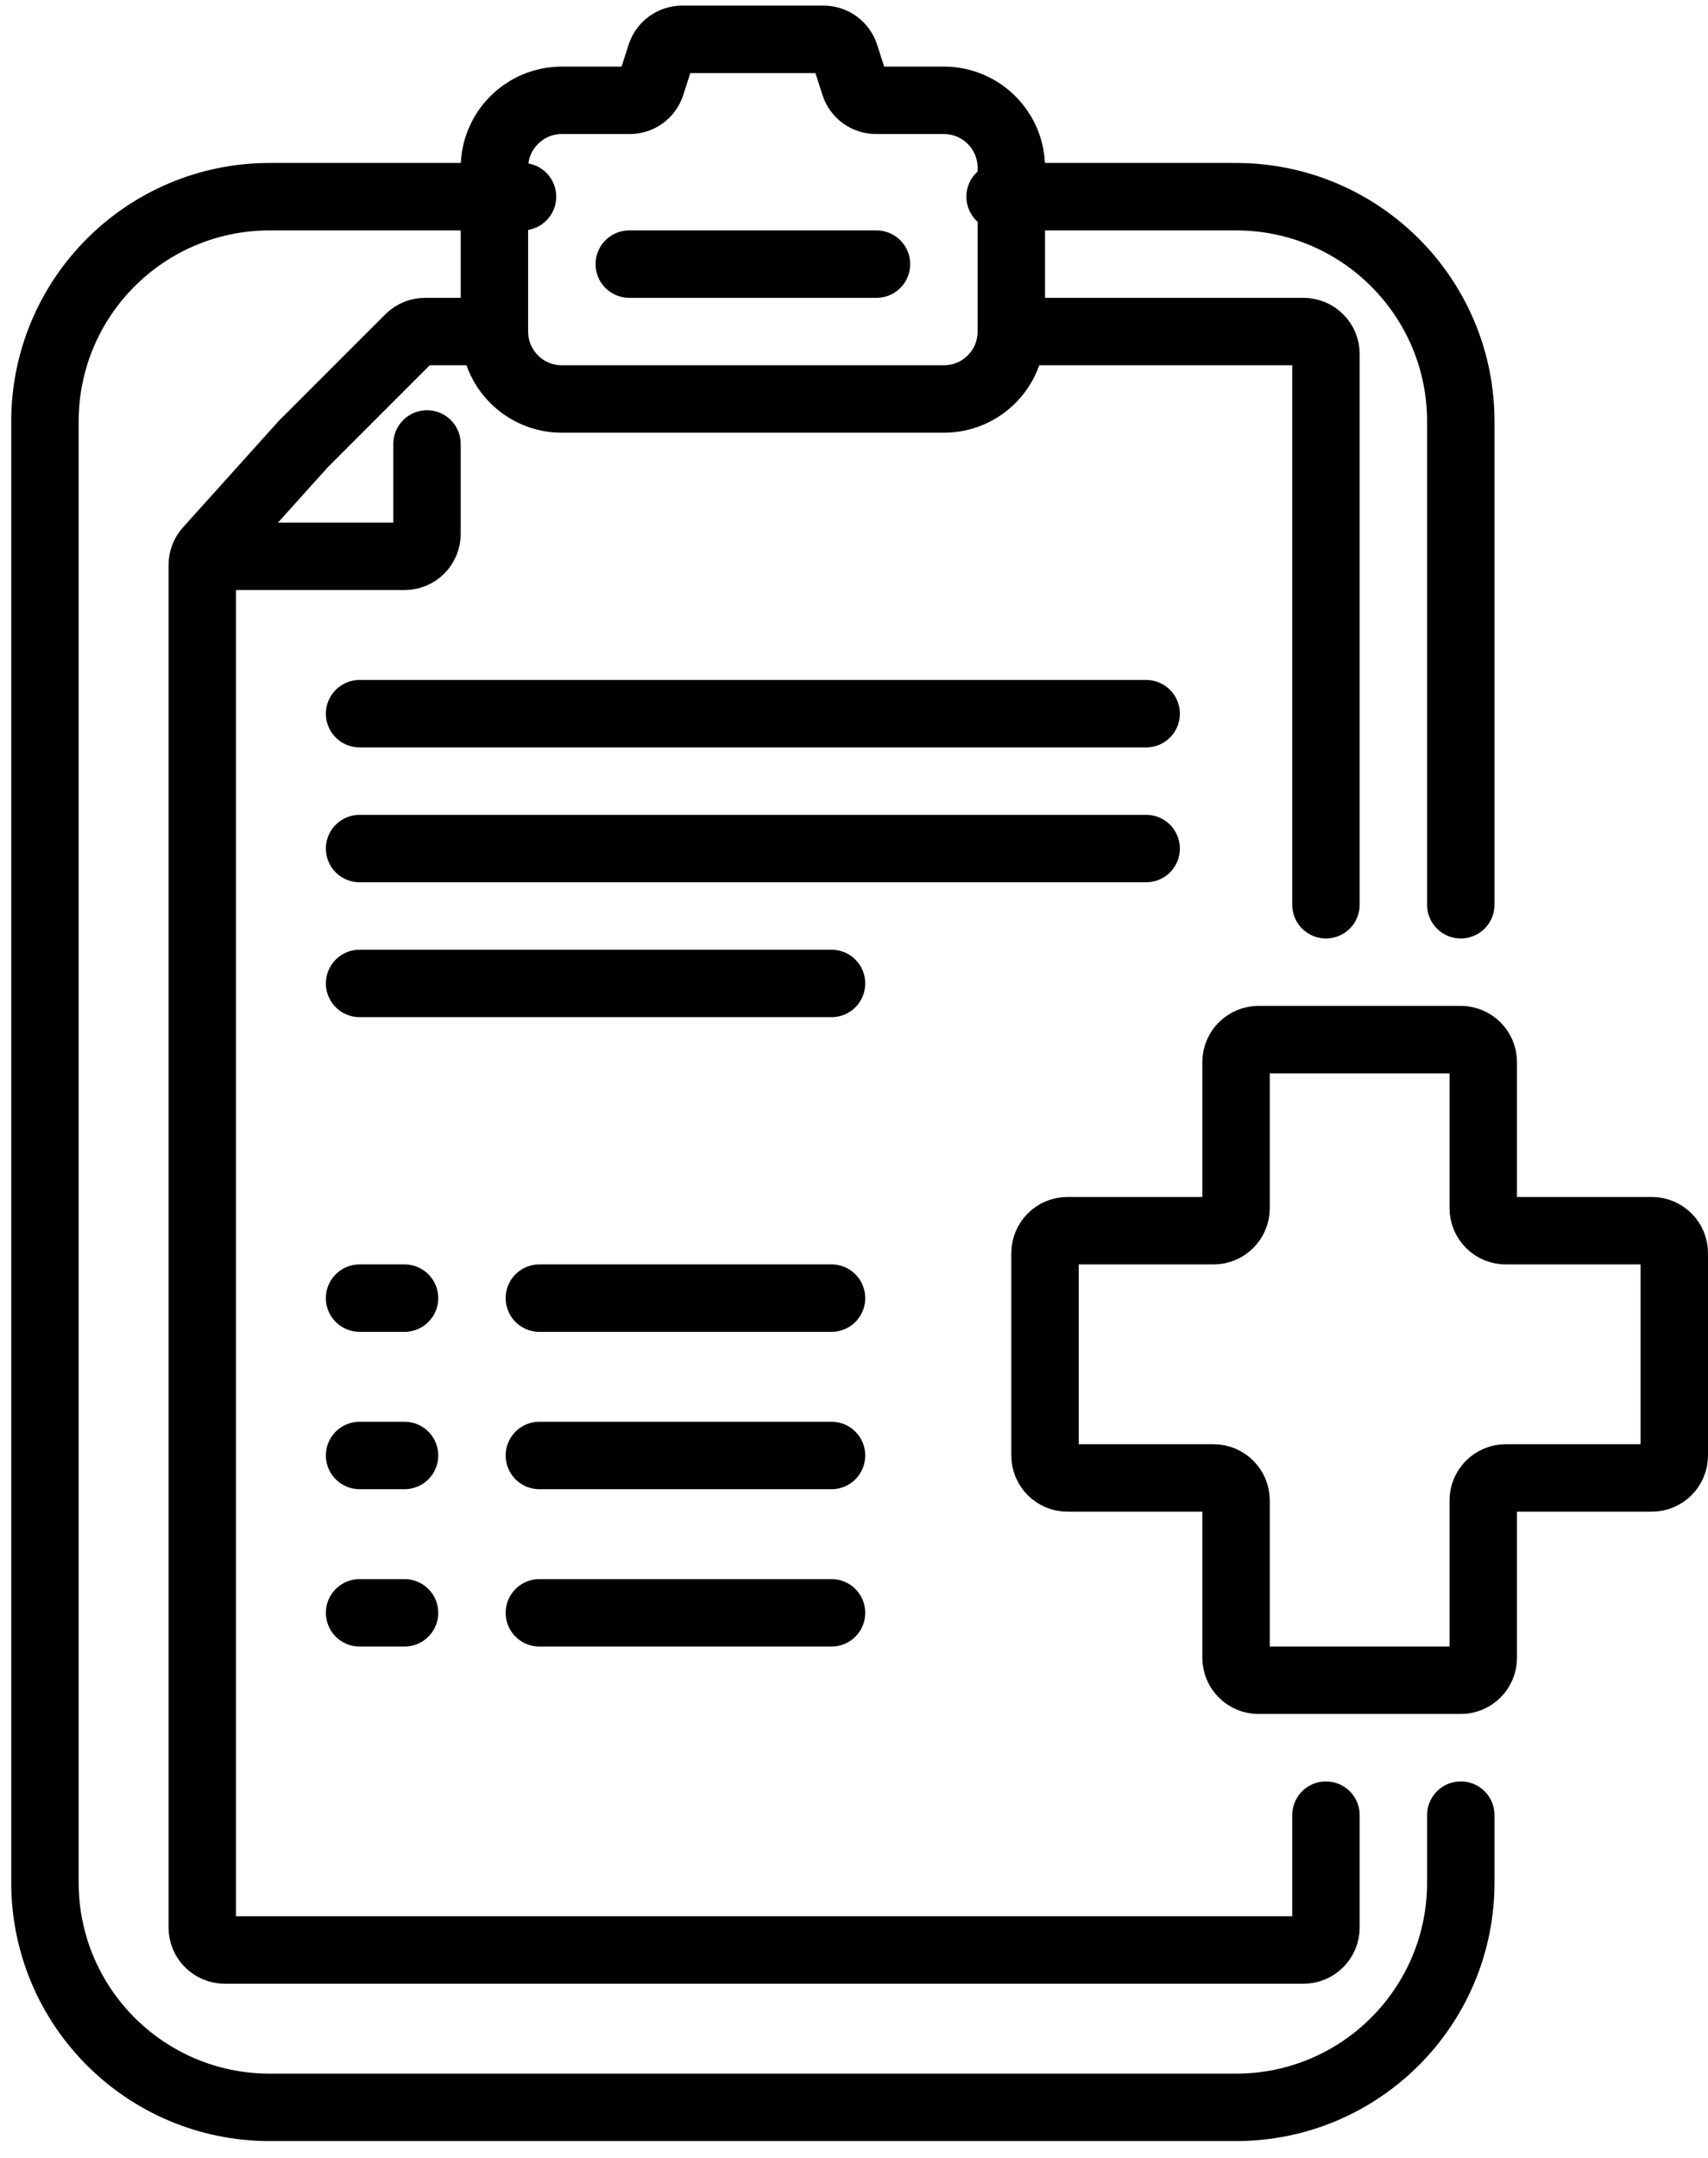
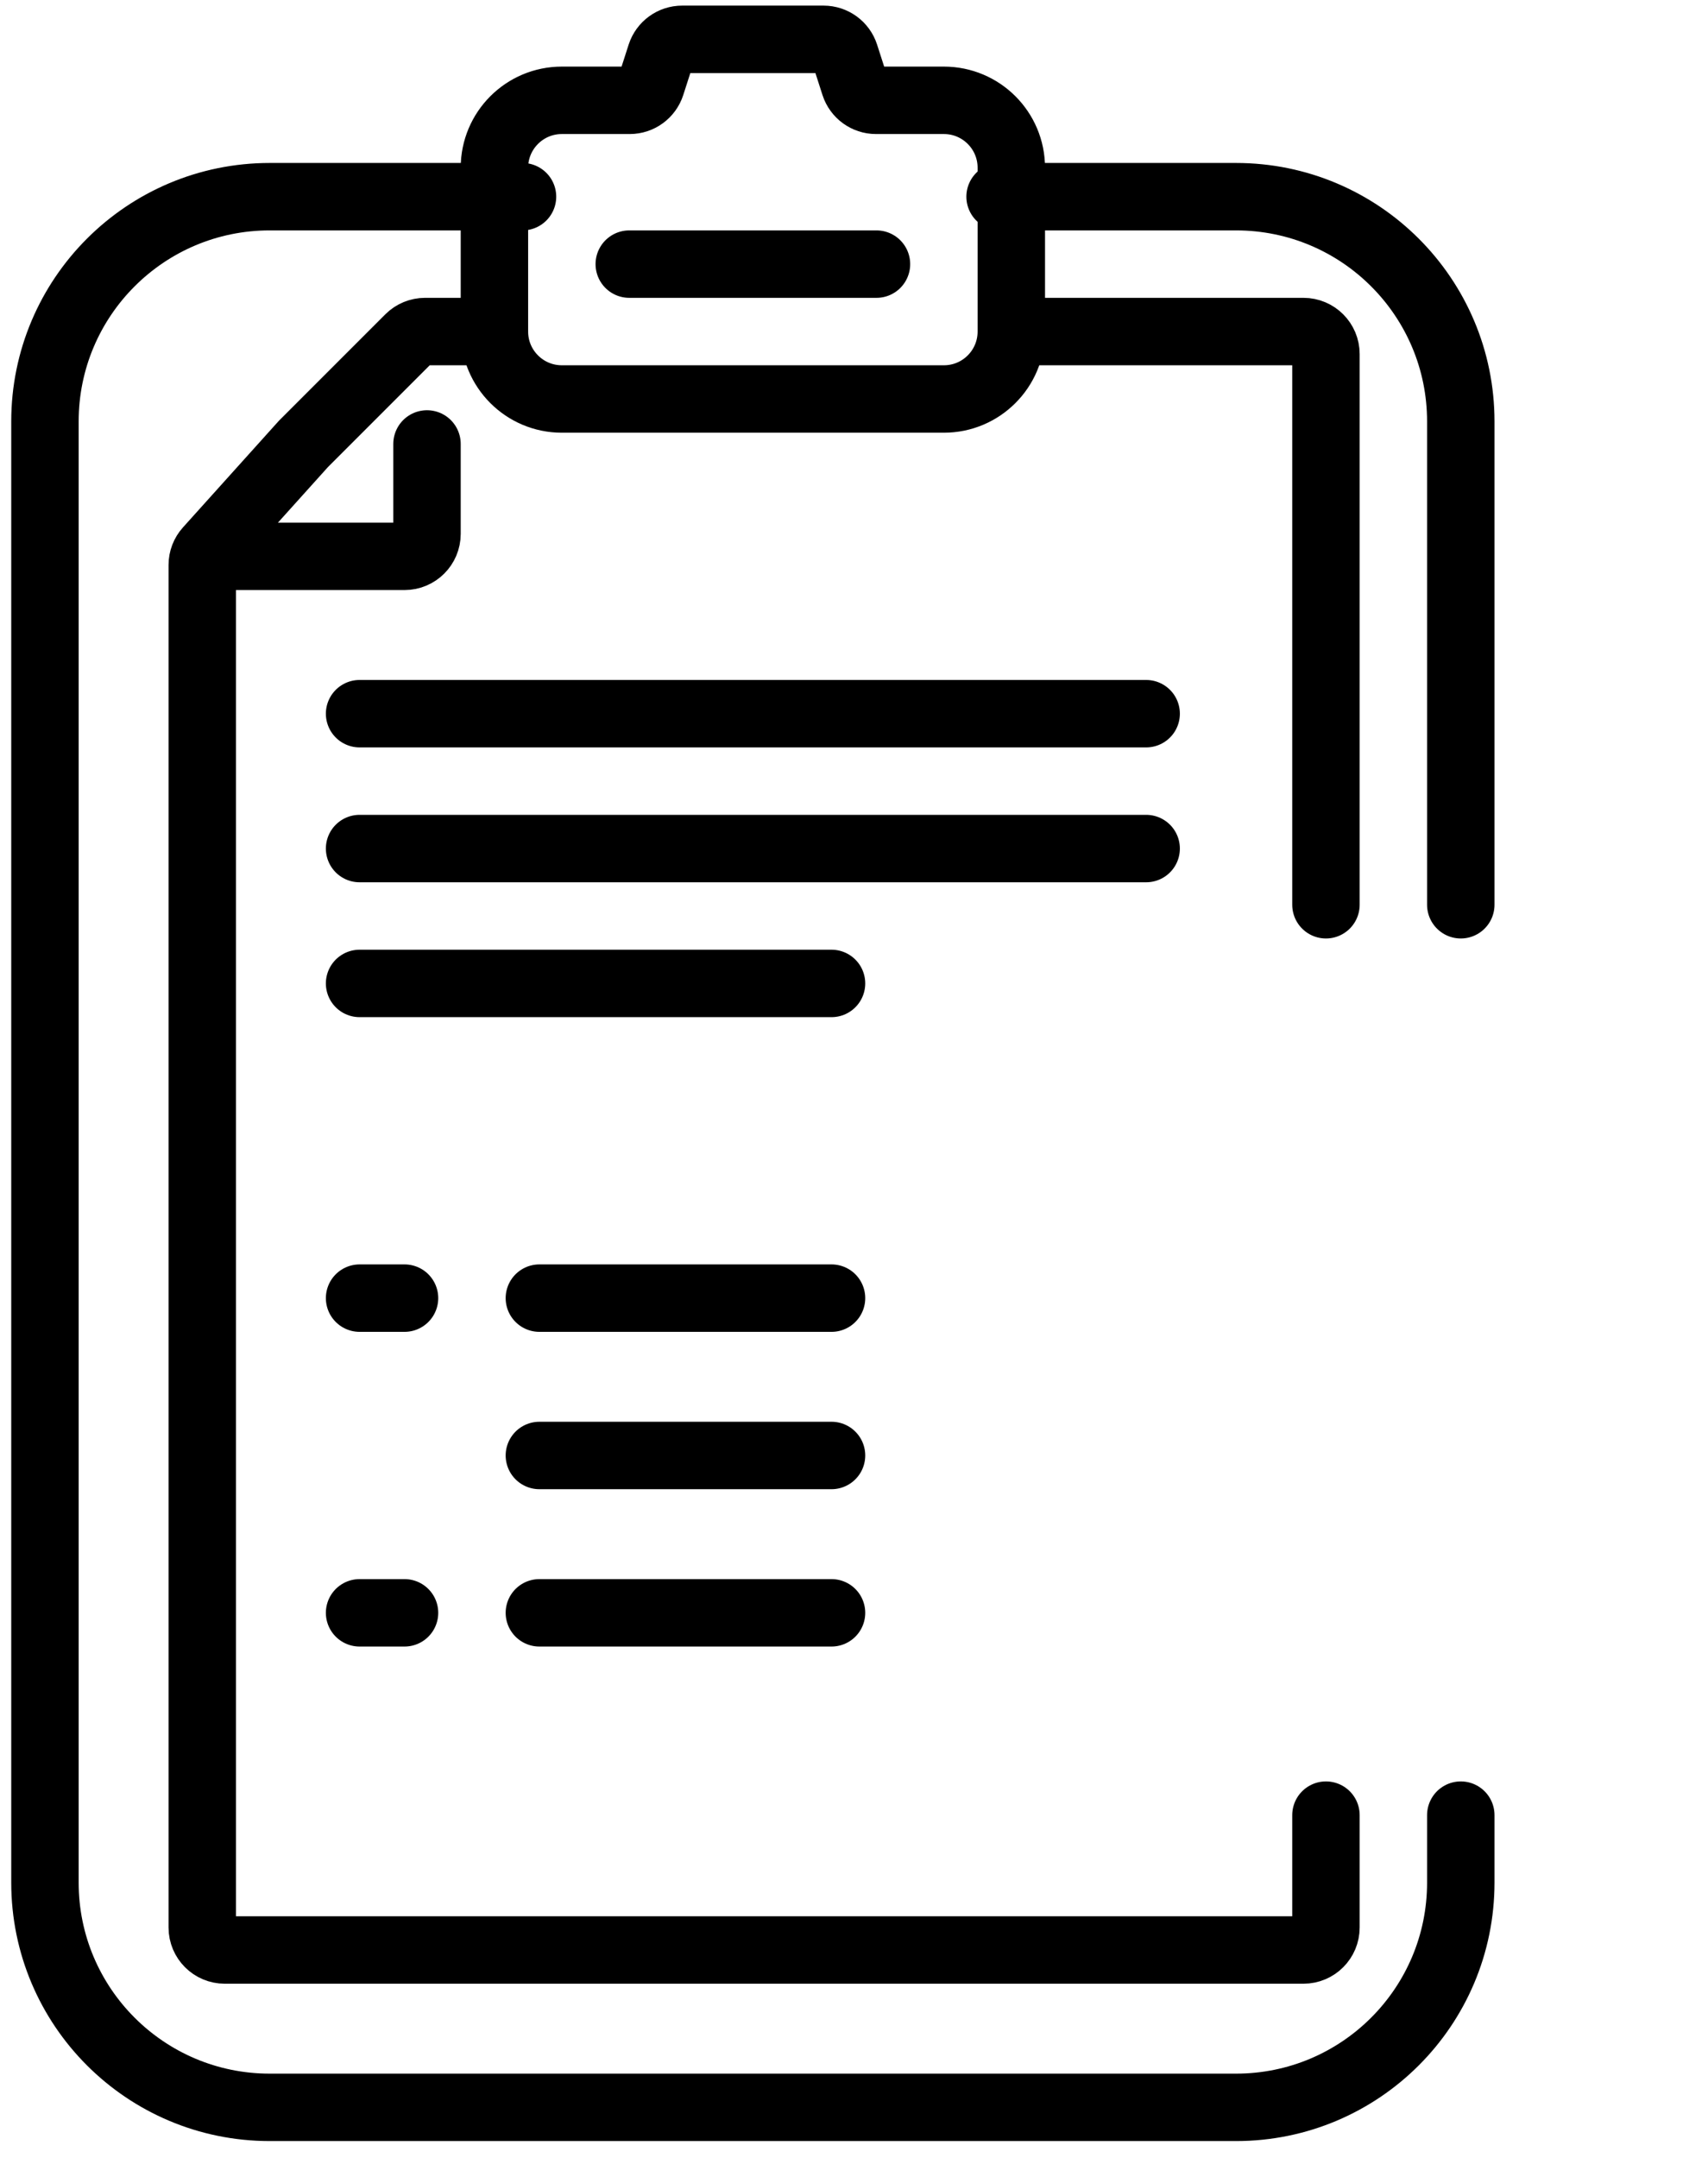
<svg xmlns="http://www.w3.org/2000/svg" width="76" height="96" viewBox="0 0 76 96" fill="none">
  <path d="M19 19.75V23.75C19 24.302 18.552 24.75 18 24.75H10" stroke="black" stroke-width="3" stroke-linecap="round" stroke-linejoin="round" />
  <path d="M16 31.75H51" stroke="black" stroke-width="3" stroke-linecap="round" stroke-linejoin="round" />
  <path d="M28 11.75H39" stroke="black" stroke-width="3" stroke-linecap="round" stroke-linejoin="round" />
  <path d="M16 37.75H51" stroke="black" stroke-width="3" stroke-linecap="round" stroke-linejoin="round" />
  <path d="M16 43.75H37" stroke="black" stroke-width="3" stroke-linecap="round" stroke-linejoin="round" />
  <path d="M24 57.75L37 57.75" stroke="black" stroke-width="3" stroke-linecap="round" stroke-linejoin="round" />
  <path d="M16 57.75L18 57.75" stroke="black" stroke-width="3" stroke-linecap="round" stroke-linejoin="round" />
  <path d="M24 64.75L37 64.75" stroke="black" stroke-width="3" stroke-linecap="round" stroke-linejoin="round" />
-   <path d="M16 64.75L18 64.75" stroke="black" stroke-width="3" stroke-linecap="round" stroke-linejoin="round" />
  <path d="M24 71.75L37 71.75" stroke="black" stroke-width="3" stroke-linecap="round" stroke-linejoin="round" />
  <path d="M16 71.75L18 71.75" stroke="black" stroke-width="3" stroke-linecap="round" stroke-linejoin="round" />
-   <path d="M55 53.75V47.25C55 46.698 55.448 46.25 56 46.25H65C65.552 46.25 66 46.698 66 47.25V53.75C66 54.302 66.448 54.75 67 54.75H73.5C74.052 54.75 74.5 55.198 74.5 55.75V64.75C74.5 65.302 74.052 65.75 73.5 65.75H67C66.448 65.75 66 66.198 66 66.75V73.75C66 74.302 65.552 74.75 65 74.75H56C55.448 74.75 55 74.302 55 73.75V66.75C55 66.198 54.552 65.75 54 65.75H47.5C46.948 65.75 46.5 65.302 46.5 64.75V55.75C46.5 55.198 46.948 54.75 47.5 54.75H54C54.552 54.75 55 54.302 55 53.75Z" stroke="black" stroke-width="3" stroke-linecap="round" stroke-linejoin="round" />
  <path d="M44.5 8.75H55C60.523 8.75 65 13.227 65 18.75V40.25M23.25 8.75H12C6.477 8.75 2 13.227 2 18.75V83.75C2 89.273 6.477 93.75 12 93.75H55C60.523 93.75 65 89.273 65 83.75V80.75" stroke="black" stroke-width="3" stroke-linecap="round" stroke-linejoin="round" />
  <path d="M22 7.463C22 5.806 23.343 4.463 25 4.463H28.022C28.456 4.463 28.84 4.183 28.974 3.77L29.401 2.443C29.535 2.03 29.919 1.75 30.353 1.75H33.5H36.647C37.081 1.75 37.465 2.03 37.599 2.443L38.026 3.77C38.16 4.183 38.544 4.463 38.978 4.463H42C43.657 4.463 45 5.806 45 7.463V14.75C45 16.407 43.657 17.75 42 17.75H25C23.343 17.75 22 16.407 22 14.75V7.463Z" stroke="black" stroke-width="3" />
  <path d="M45.5 14.75H58C58.552 14.75 59 15.198 59 15.75V40.25M22 14.75H18.914C18.649 14.75 18.395 14.855 18.207 15.043L13.5 19.75L9.257 24.465C9.091 24.648 9 24.887 9 25.134V85.75C9 86.302 9.448 86.75 10 86.75H58C58.552 86.75 59 86.302 59 85.75V80.75" stroke="black" stroke-width="3" stroke-linecap="round" stroke-linejoin="round" />
</svg>